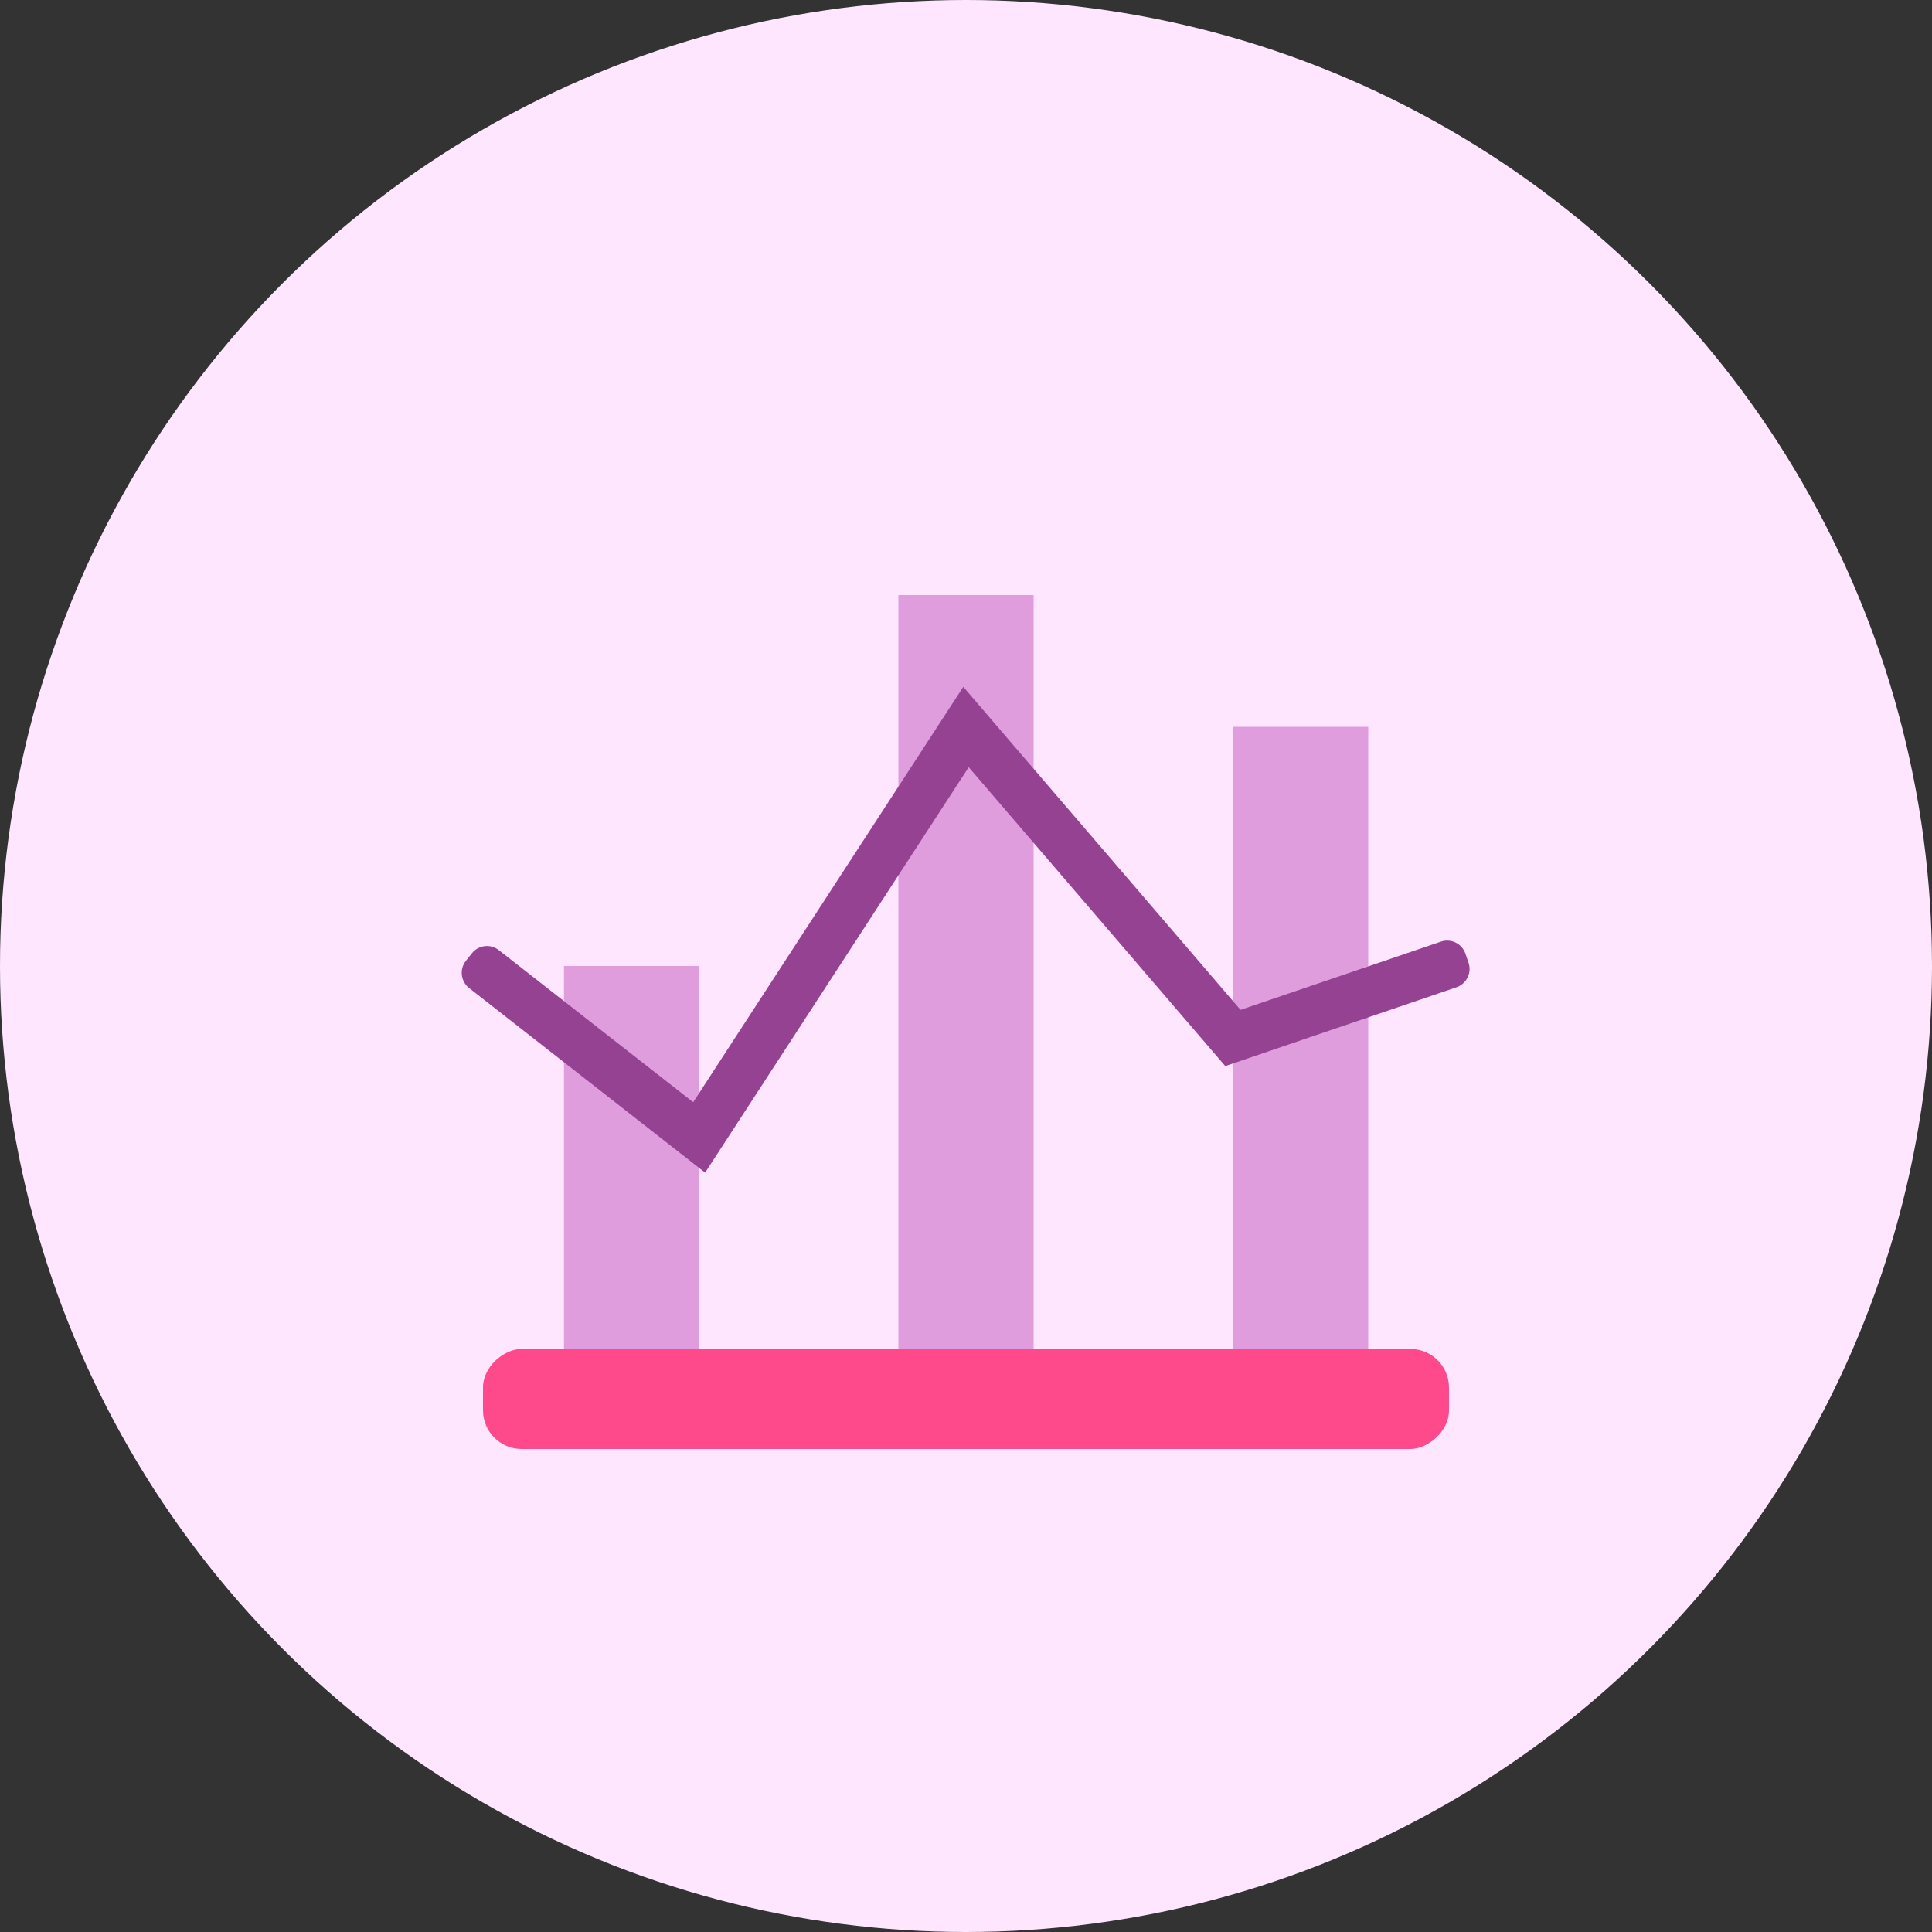
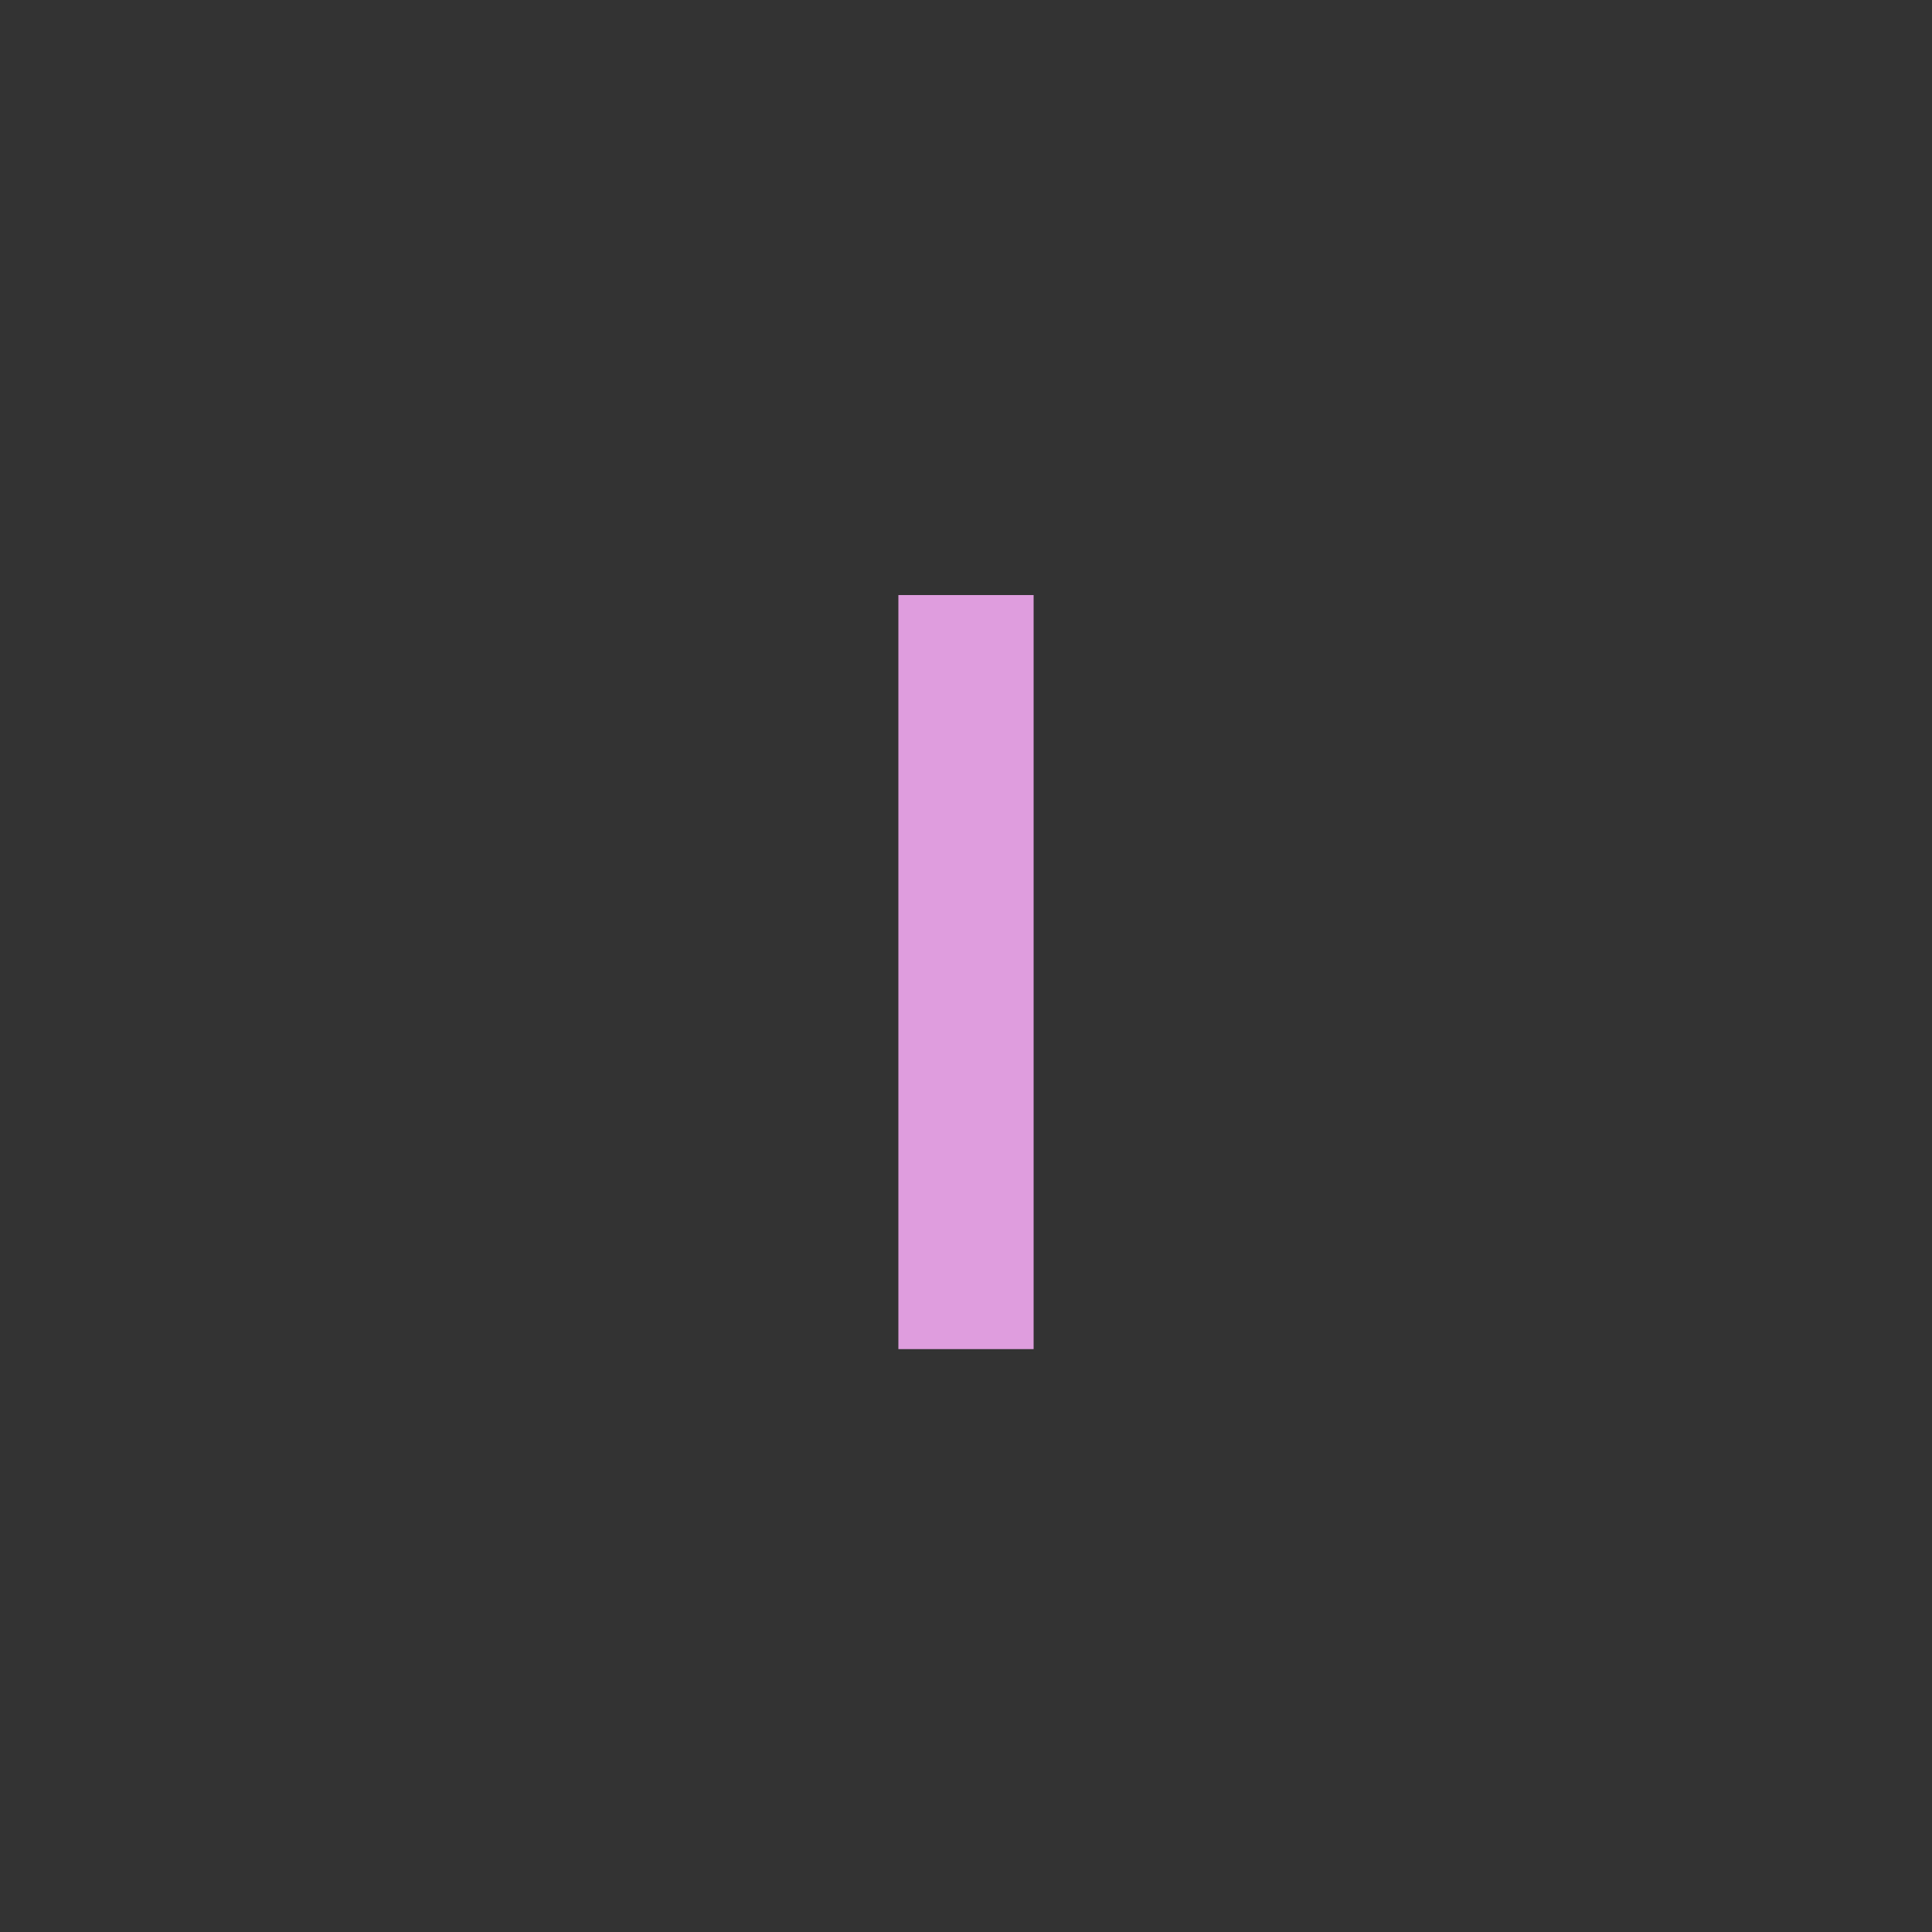
<svg xmlns="http://www.w3.org/2000/svg" viewBox="0 0 100 100">
  <rect x="0" y="0" width="100" height="100" fill="#333333" stroke="none" />
-   <circle cx="50" cy="50" fill="#fee6ff" r="50" />
-   <rect fill="#fe4a8b" height="50" rx="2" transform="matrix(0 -1 1 0 -22.41 122.41)" width="5.18" x="47.41" y="47.41" />
  <g fill="#df9dde">
-     <path d="m22.78 56.41h19.83v7h-19.83z" transform="matrix(0 1 -1 0 92.6 27.22)" />
-     <path d="m30.49 46.81h39.03v7h-39.03z" transform="matrix(0 1 -1 0 100.31 .31)" />
-     <path d="m51.21 50.22h32.2v7h-32.2z" transform="matrix(0 1 -1 0 121.04 -13.59)" />
+     <path d="m30.49 46.81h39.03v7h-39.03" transform="matrix(0 1 -1 0 100.31 .31)" />
  </g>
-   <path d="m36.49 60.69-12.21-9.55c-.43-.34-.51-.97-.17-1.4l.31-.39c.34-.44.97-.51 1.4-.17l10.06 7.87 13.98-21.5 14.35 16.72 10.37-3.53c.52-.18 1.09.1 1.27.62l.16.47c.18.52-.1 1.09-.62 1.27l-11.97 4.08-13.28-15.47-13.64 20.98z" fill="#954293" />
</svg>